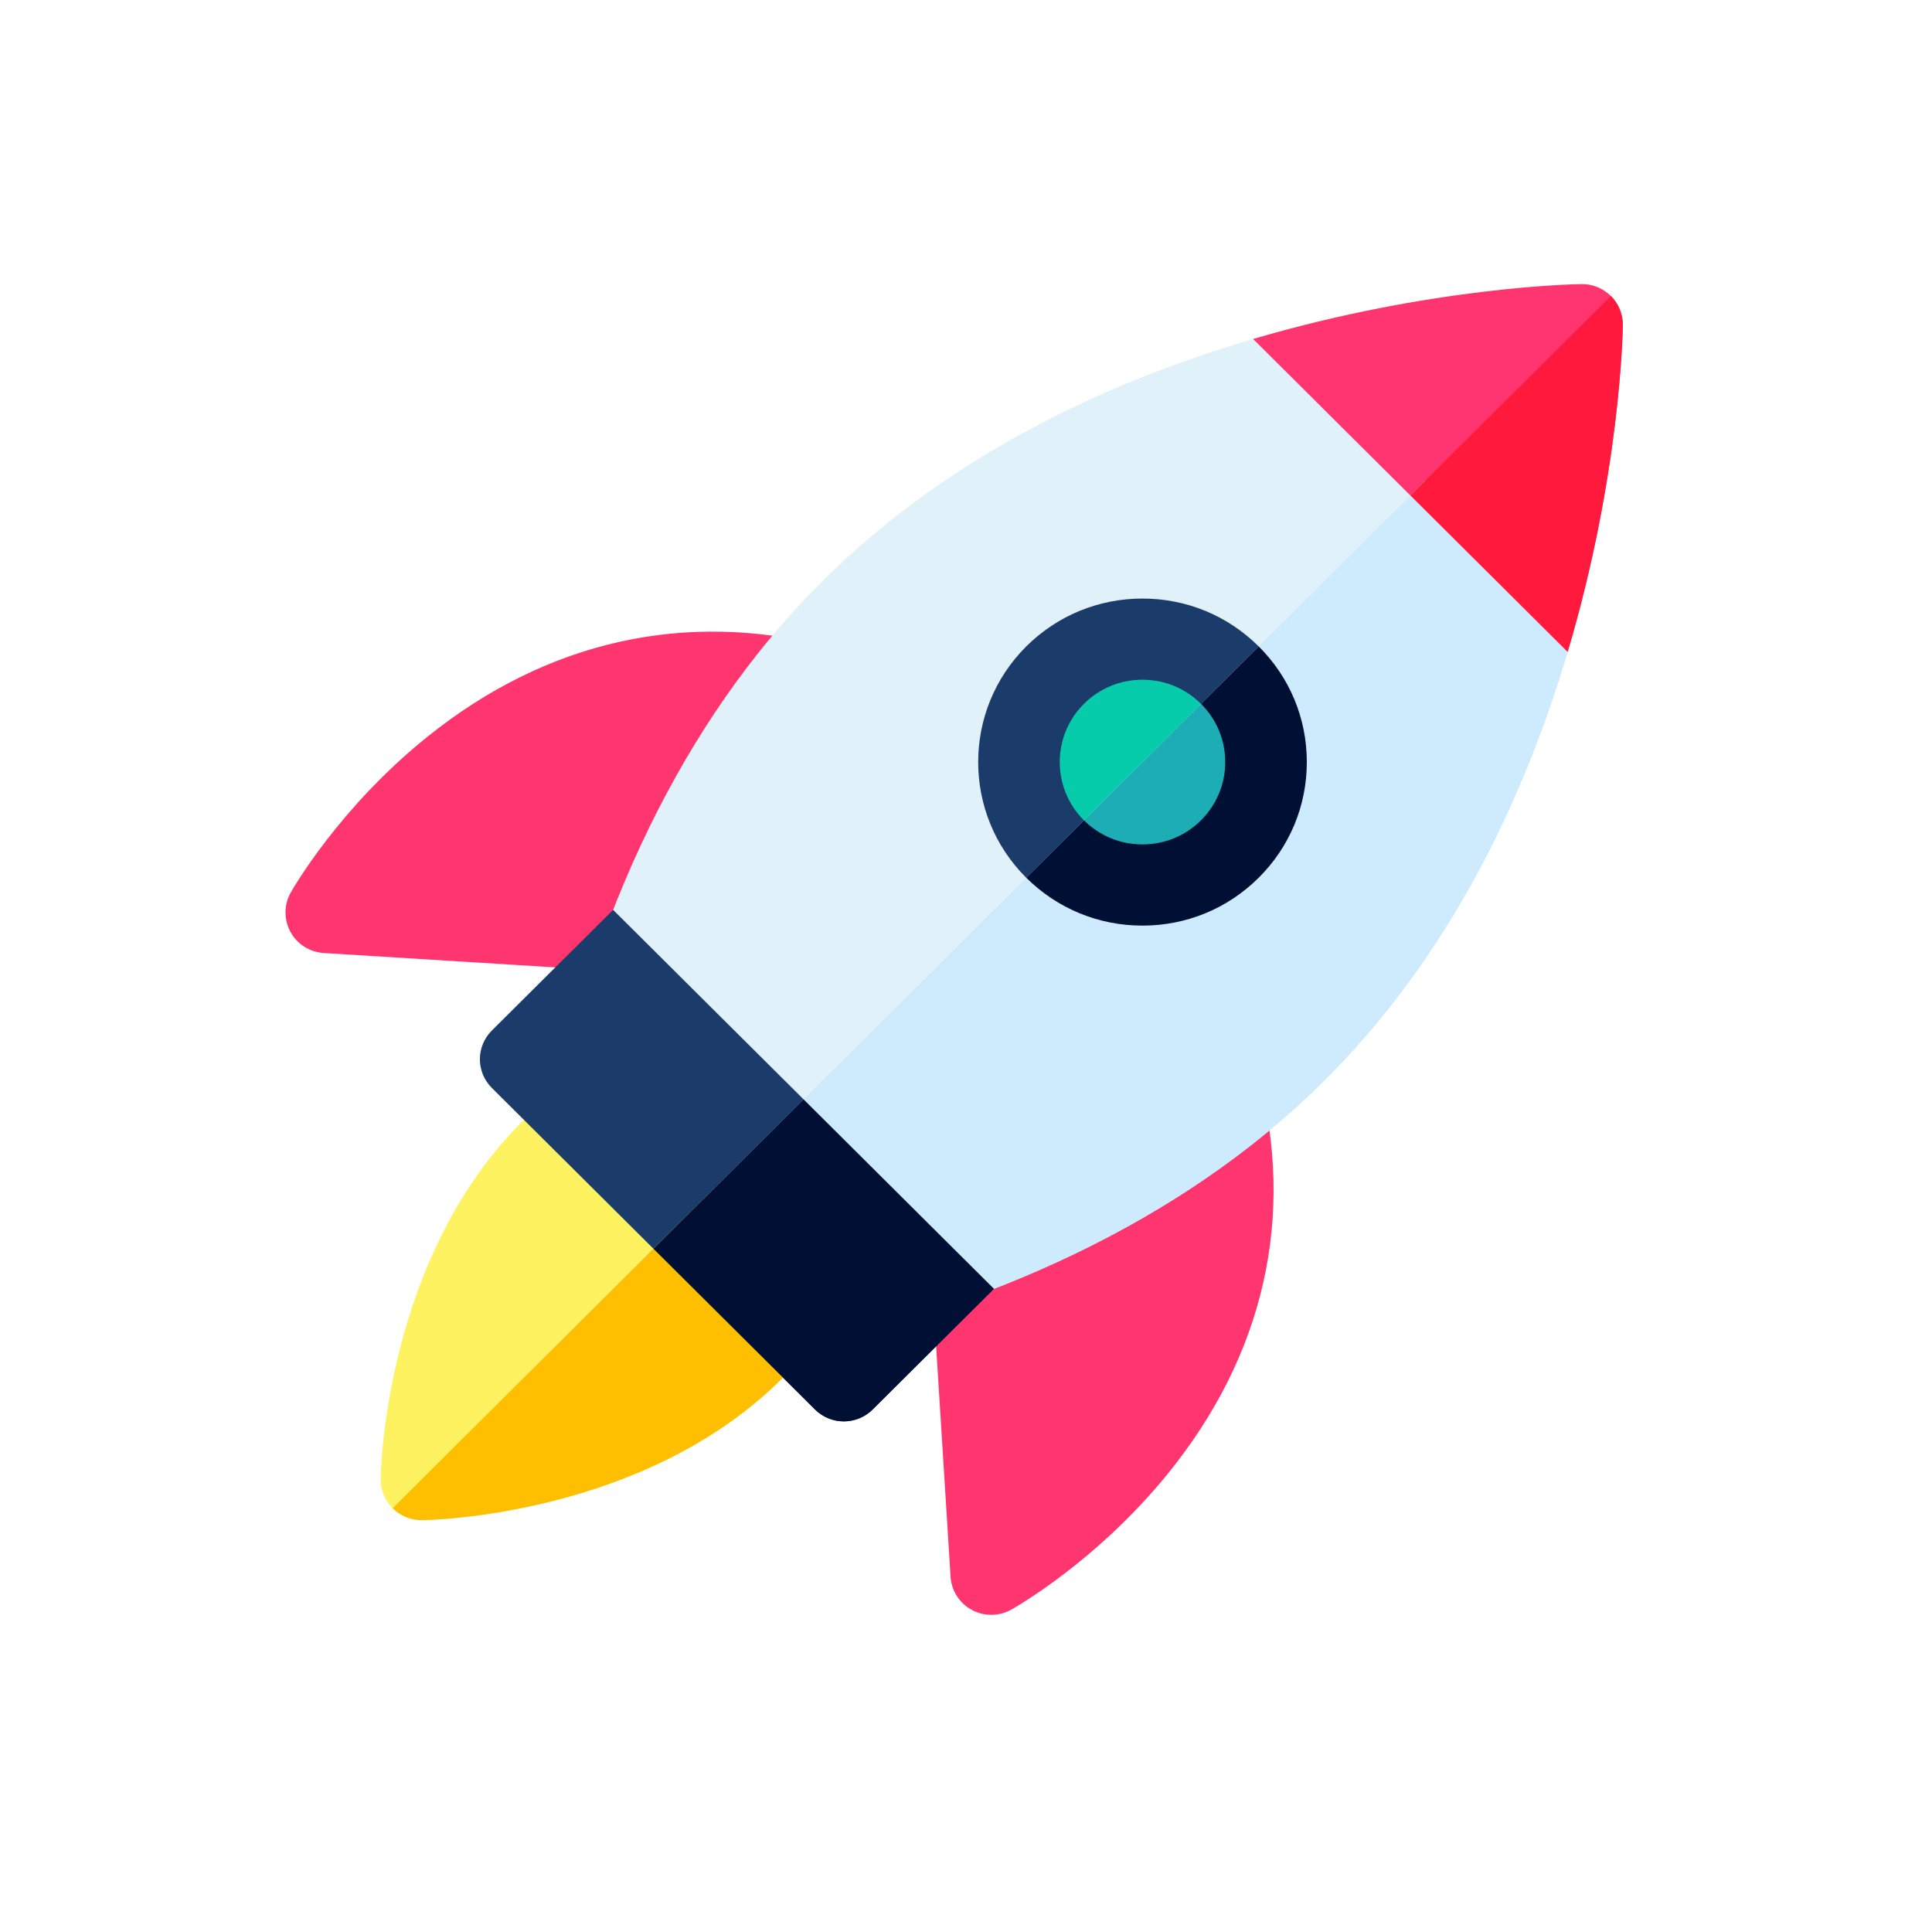
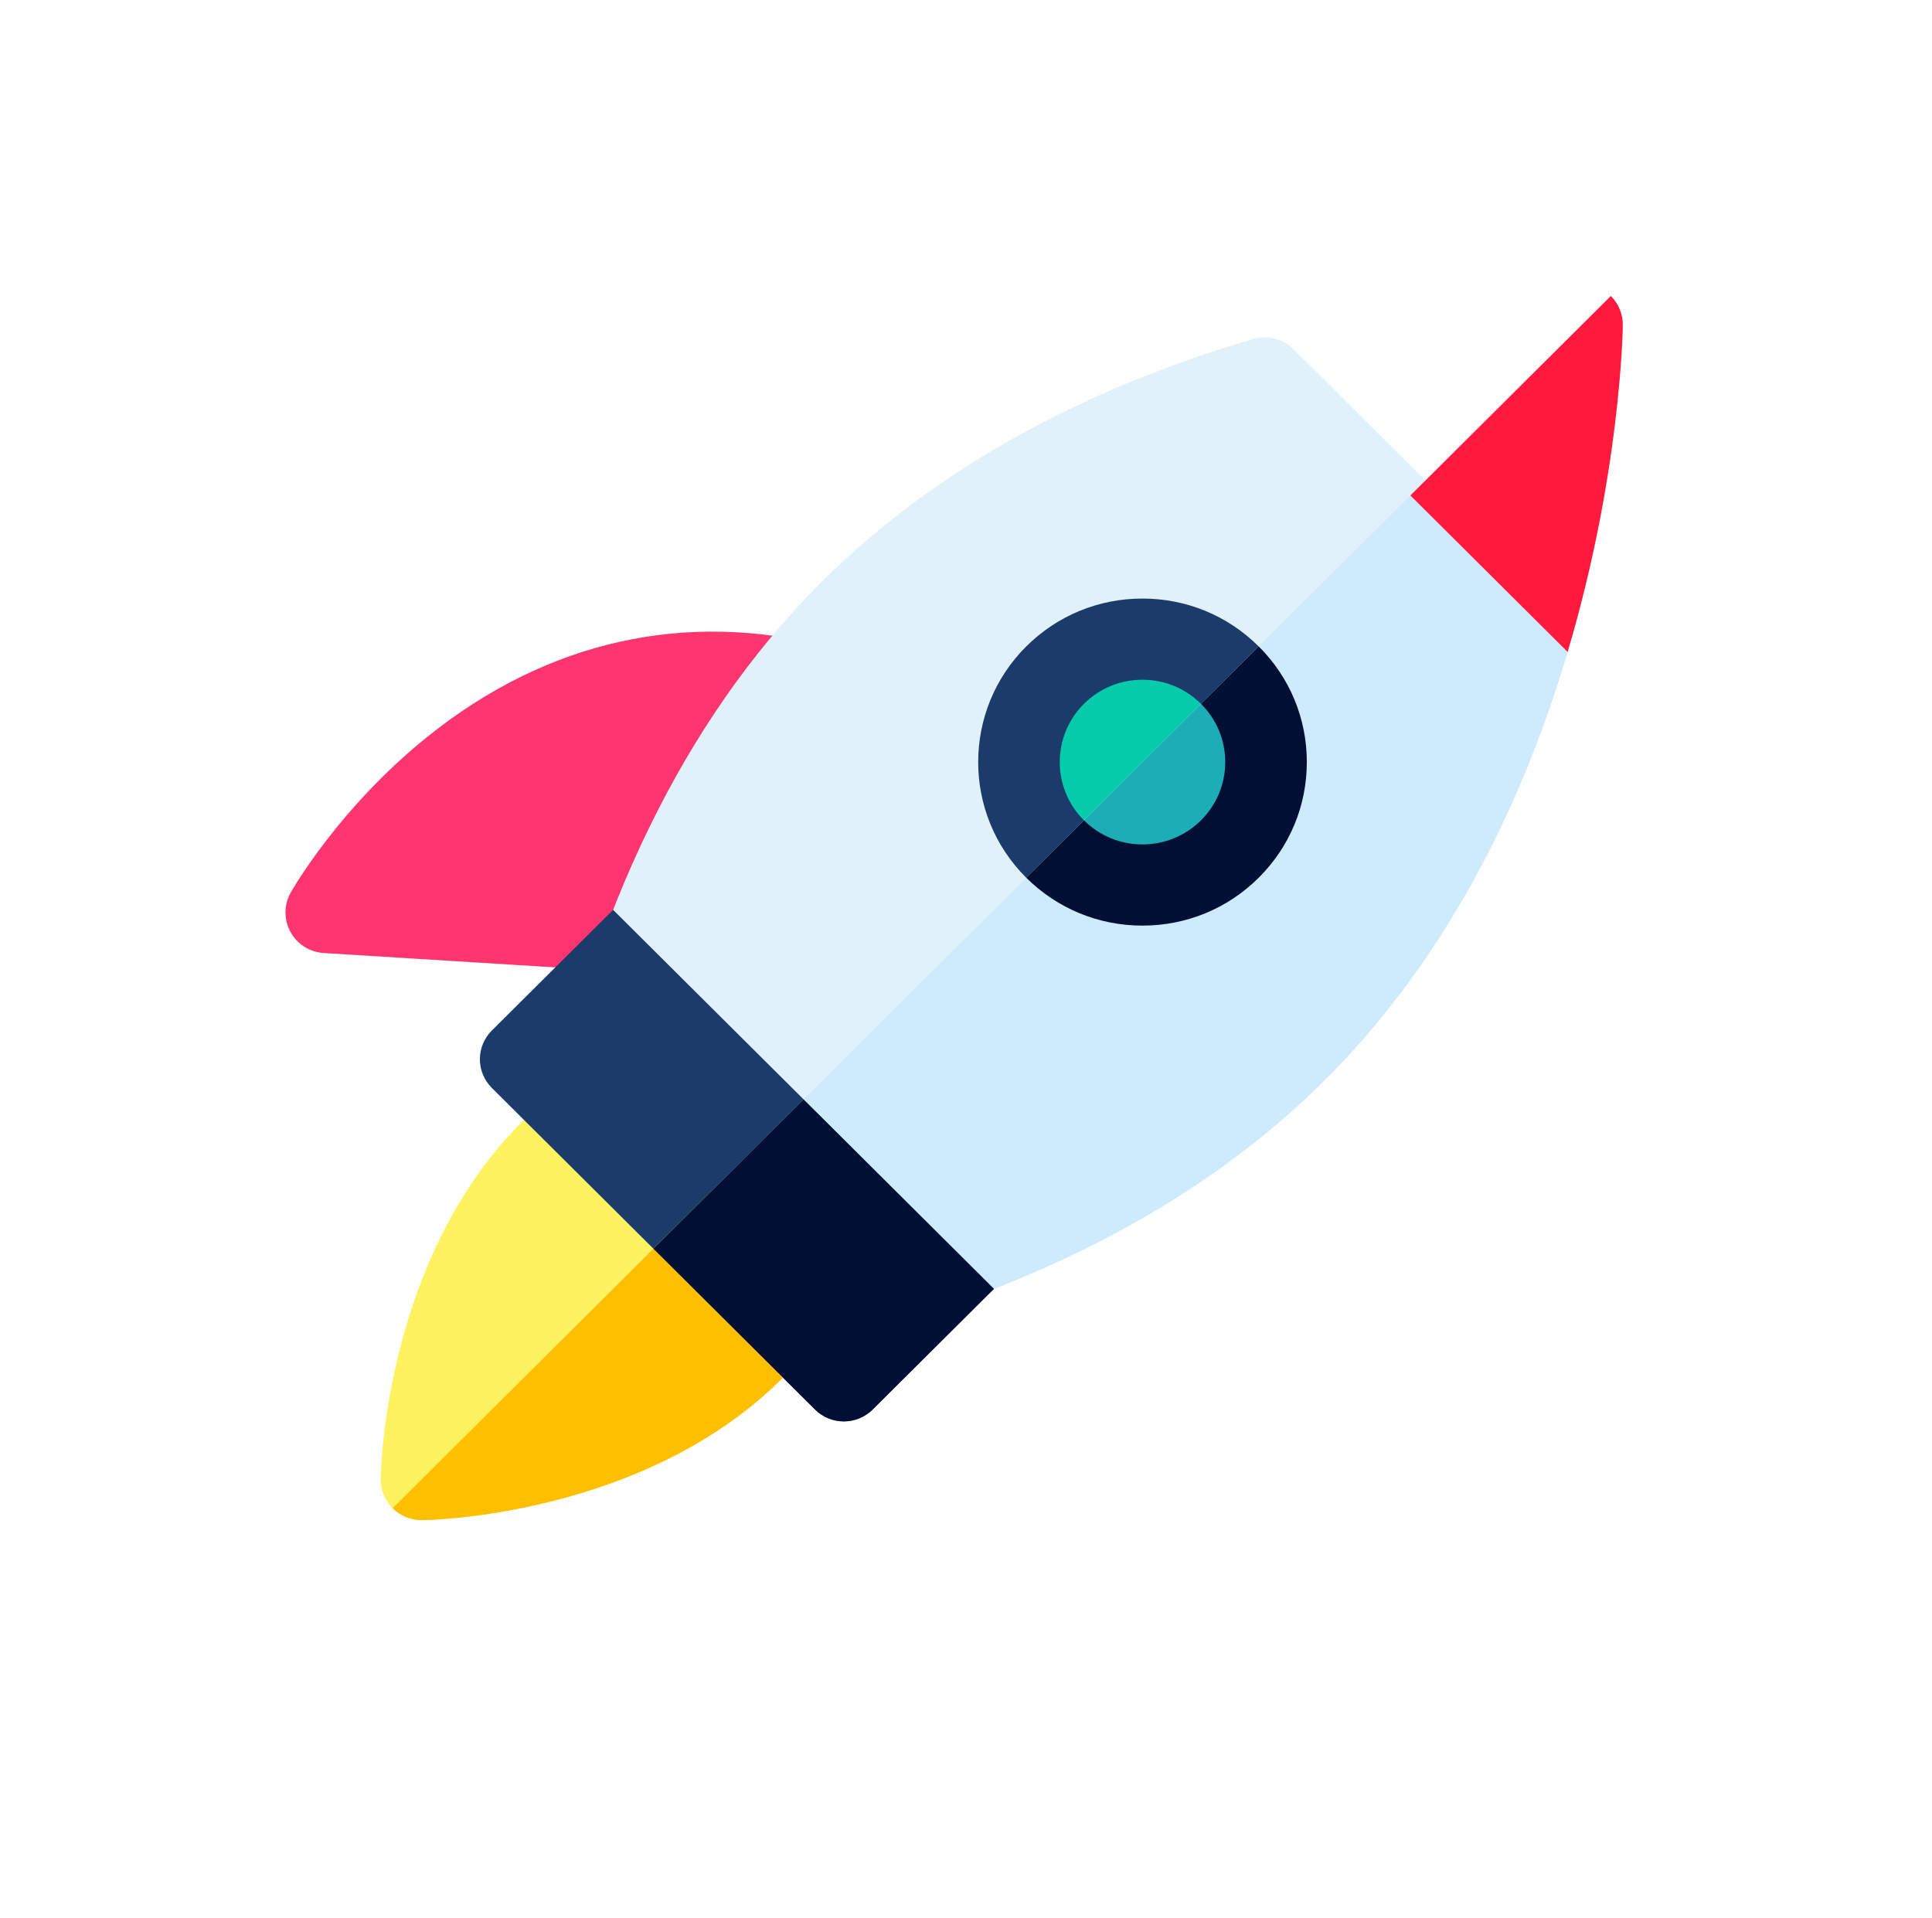
<svg xmlns="http://www.w3.org/2000/svg" width="137" height="136" viewBox="0 0 137 136" fill="none">
  <path d="M49.246 69.208C49.187 69.208 49.126 69.207 49.066 69.203L22.957 67.582C21.965 67.52 21.072 66.955 20.597 66.086C20.122 65.216 20.127 64.165 20.613 63.301C20.751 63.057 24.041 57.284 30.306 52.248C38.774 45.445 48.617 43.238 58.774 45.868C59.617 46.086 60.316 46.671 60.678 47.459C61.04 48.248 61.025 49.157 60.639 49.932L51.839 67.607C51.349 68.594 50.34 69.208 49.246 69.208Z" fill="#FE356F" />
-   <path d="M70.293 114.514C69.816 114.514 69.341 114.398 68.909 114.163C68.035 113.689 67.467 112.804 67.406 111.814L65.776 85.833C65.704 84.675 66.335 83.587 67.379 83.074L85.143 74.317C85.924 73.932 86.836 73.918 87.628 74.278C88.421 74.638 89.007 75.334 89.228 76.172C91.87 86.278 89.653 96.075 82.816 104.501C77.757 110.738 71.954 114.01 71.709 114.147C71.269 114.392 70.781 114.514 70.293 114.514Z" fill="#FE356F" />
  <path d="M110.434 43.38L91.727 24.765C90.978 24.019 89.879 23.742 88.862 24.04C76.339 27.726 66.058 33.508 58.305 41.221C56.688 42.832 55.135 44.575 53.689 46.405C49.486 51.724 45.975 58.012 43.254 65.096C41.521 69.611 40.11 74.448 39.06 79.471C37.227 88.246 37.128 94.536 37.124 94.8C37.115 95.576 37.419 96.324 37.973 96.873C38.514 97.412 39.251 97.716 40.02 97.716H40.055C40.32 97.713 46.641 97.615 55.46 95.792C60.507 94.747 65.37 93.343 69.907 91.619C77.024 88.911 83.345 85.419 88.688 81.236C90.528 79.798 92.28 78.252 93.899 76.642C101.652 68.926 107.463 58.695 111.165 46.233C111.464 45.221 111.183 44.126 110.434 43.38Z" fill="#E1F1FA" />
  <path d="M57.434 91.454L43.419 77.508C42.384 76.477 40.739 76.379 39.589 77.279C38.694 77.977 37.843 78.727 37.058 79.508C27.303 89.21 27.003 104.247 26.994 104.882C26.984 105.657 27.289 106.405 27.842 106.954C28.384 107.495 29.12 107.798 29.887 107.798C29.9 107.798 29.911 107.798 29.924 107.798C30.562 107.79 45.674 107.489 55.424 97.785C56.209 97.004 56.963 96.158 57.664 95.266C58.568 94.119 58.468 92.483 57.434 91.454Z" fill="#FFF261" />
  <path d="M43.477 64.522L34.877 73.079C34.335 73.619 34.029 74.35 34.029 75.114C34.029 75.877 34.335 76.61 34.877 77.15L57.791 99.951C58.333 100.49 59.067 100.795 59.836 100.795C60.604 100.795 61.339 100.492 61.881 99.951L70.481 91.393L43.477 64.522Z" fill="#1B3B6B" />
  <path d="M81.014 62.825C78.657 62.825 76.439 61.91 74.773 60.252C71.332 56.828 71.332 51.257 74.773 47.831C76.439 46.173 78.657 45.258 81.014 45.258C83.371 45.258 85.588 46.173 87.255 47.831C88.921 49.489 89.84 51.694 89.84 54.041C89.84 56.387 88.921 58.592 87.255 60.252C85.588 61.91 83.371 62.825 81.014 62.825Z" fill="#06CCAB" />
  <path d="M81.014 65.641C77.9 65.641 74.973 64.435 72.772 62.245C68.228 57.722 68.228 50.365 72.772 45.842C74.973 43.652 77.9 42.446 81.014 42.446C84.128 42.446 87.055 43.652 89.255 45.842C91.457 48.032 92.668 50.945 92.668 54.043C92.668 57.142 91.457 60.054 89.255 62.245C87.053 64.433 84.126 65.641 81.014 65.641ZM81.014 48.202C79.448 48.202 77.972 48.81 76.864 49.912C74.576 52.189 74.576 55.894 76.864 58.173C77.972 59.275 79.448 59.883 81.014 59.883C82.582 59.883 84.056 59.275 85.163 58.173C86.271 57.07 86.882 55.604 86.882 54.043C86.882 52.483 86.271 51.017 85.163 49.914C84.056 48.812 82.582 48.202 81.014 48.202Z" fill="#1B3B6B" />
-   <path d="M114.227 20.991C113.676 20.442 112.92 20.132 112.145 20.147C111.716 20.152 101.489 20.324 88.86 24.04L111.161 46.232C114.897 33.666 115.069 23.489 115.075 23.063C115.084 22.287 114.78 21.539 114.227 20.991Z" fill="#FE356F" />
  <path d="M110.434 43.38L101.081 34.073L37.971 96.874C38.513 97.413 39.249 97.718 40.016 97.718H40.051C40.316 97.715 46.637 97.617 55.456 95.794C60.504 94.749 65.364 93.345 69.901 91.62C77.02 88.913 83.339 85.421 88.682 81.238C90.521 79.799 92.275 78.254 93.893 76.643C101.647 68.928 107.457 58.697 111.159 46.235C111.464 45.221 111.183 44.126 110.434 43.38Z" fill="#CDEBFC" />
  <path d="M57.434 91.454L50.427 84.481L27.842 106.956C28.386 107.495 29.12 107.8 29.889 107.8H29.924C30.562 107.792 45.674 107.491 55.424 97.787C56.209 97.005 56.963 96.16 57.664 95.268C58.568 94.119 58.47 92.483 57.434 91.454Z" fill="#FDBF00" />
  <path d="M56.98 77.958L46.335 88.551L57.792 99.953C58.334 100.492 59.069 100.797 59.837 100.797C60.606 100.797 61.341 100.492 61.883 99.953L70.482 91.395L56.98 77.958Z" fill="#001035" />
  <path d="M87.255 47.831L74.773 60.252C76.439 61.91 78.655 62.825 81.014 62.825C83.371 62.825 85.588 61.91 87.255 60.252C88.921 58.594 89.84 56.389 89.84 54.041C89.84 51.696 88.921 49.491 87.255 47.831Z" fill="#1CADB5" />
  <path d="M89.256 45.84L85.164 49.912C86.272 51.015 86.882 52.481 86.882 54.041C86.882 55.602 86.272 57.068 85.164 58.171C84.056 59.273 82.582 59.881 81.014 59.881C79.446 59.881 77.972 59.273 76.865 58.171L72.772 62.243C74.973 64.433 77.9 65.639 81.014 65.639C84.128 65.639 87.055 64.433 89.256 62.243C91.457 60.053 92.668 57.14 92.668 54.041C92.668 50.943 91.457 48.032 89.256 45.84Z" fill="#001035" />
  <path d="M114.227 20.989L100.012 35.135L111.163 46.232C114.897 33.666 115.07 23.489 115.075 23.063C115.084 22.287 114.78 21.539 114.227 20.989Z" fill="#FF193D" />
</svg>